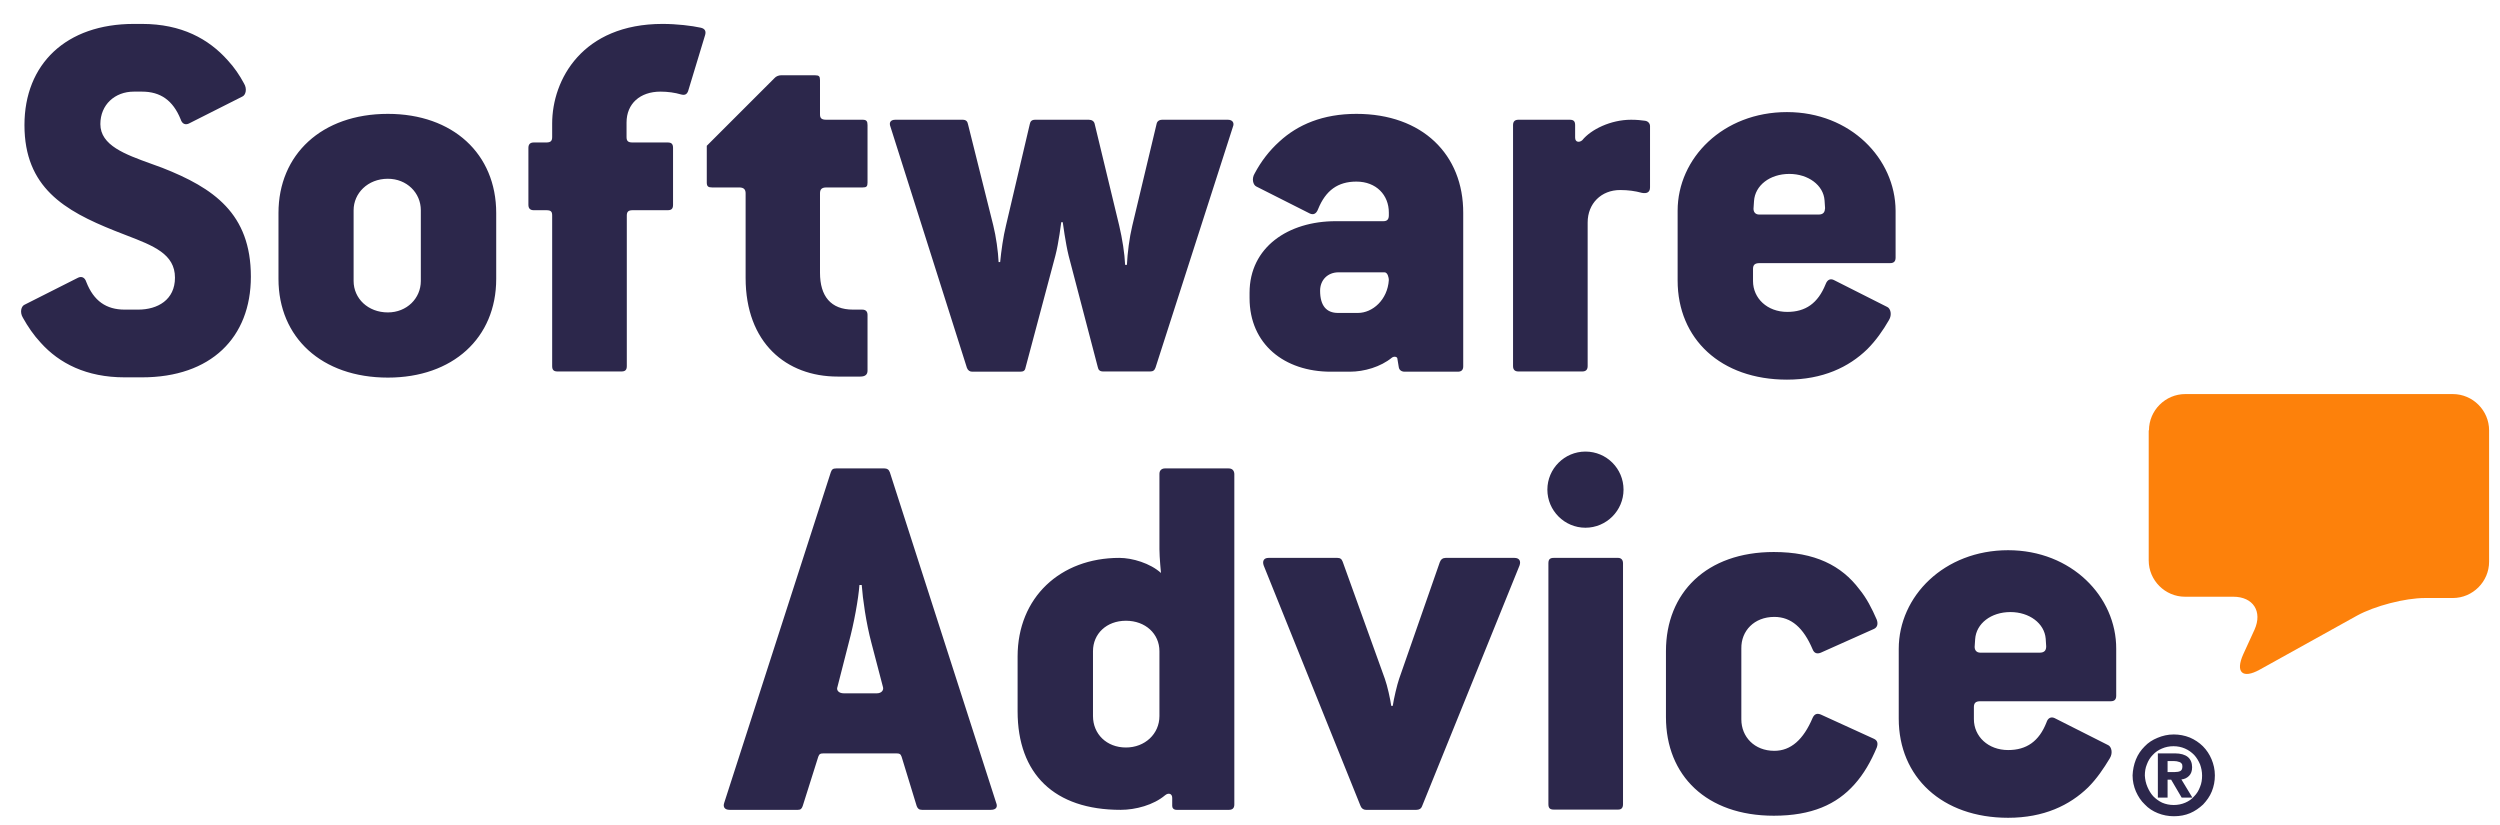
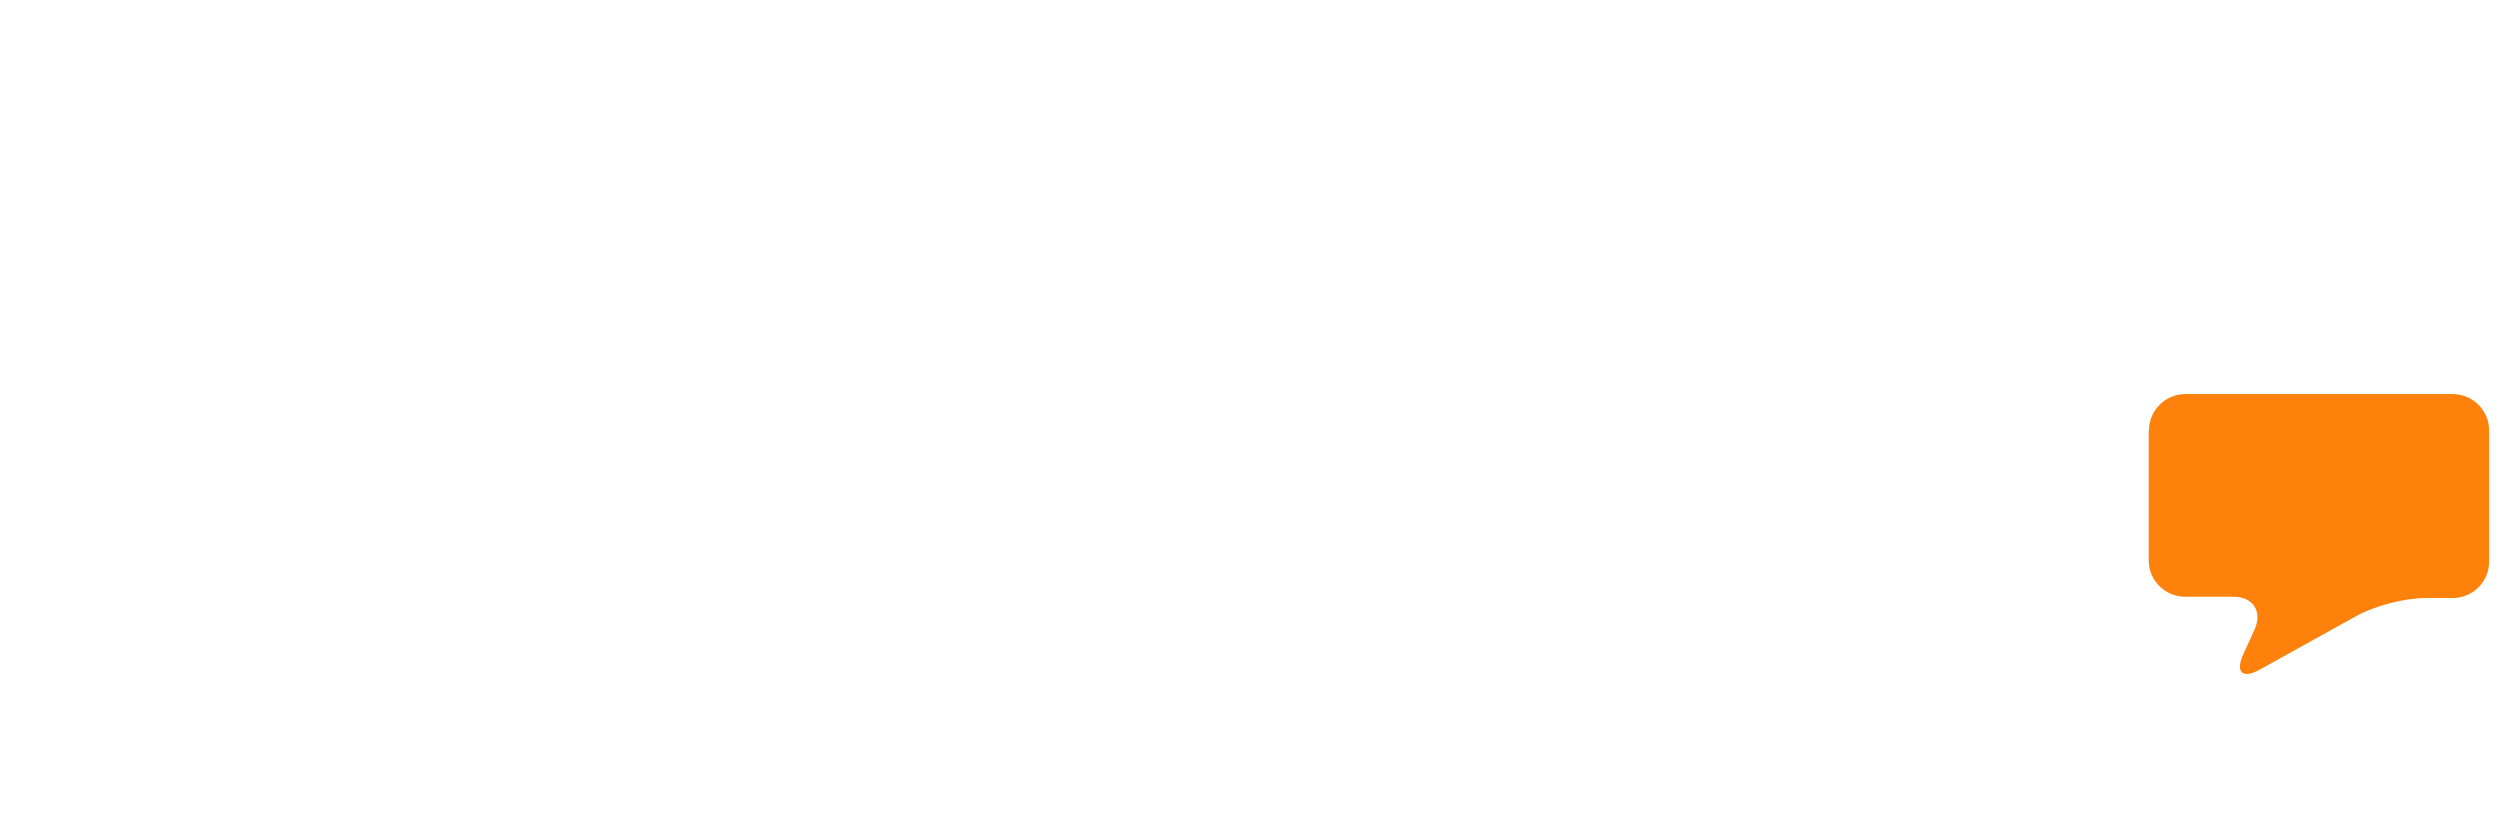
<svg xmlns="http://www.w3.org/2000/svg" width="97" height="32" viewBox="0 0 97 32" fill="none">
  <g clip-path="url(#clip0_24845_6225)">
    <path fill-rule="evenodd" clip-rule="evenodd" d="M83.38 16.698C83.38 15.925 84.015 15.29 84.788 15.29H95.169C95.943 15.29 96.577 15.925 96.577 16.698V21.794C96.577 22.568 95.943 23.203 95.169 23.203H94.089C93.315 23.203 92.135 23.51 91.451 23.887L87.683 25.979C87.009 26.356 86.722 26.088 87.039 25.384L87.475 24.432C87.792 23.728 87.425 23.153 86.652 23.153H84.778C84.005 23.153 83.37 22.518 83.37 21.745V16.698" fill="#FD810B" />
-     <path fill-rule="evenodd" clip-rule="evenodd" d="M61.515 17.521C60.702 17.521 60.038 18.185 60.038 18.998C60.038 19.811 60.702 20.476 61.515 20.476C62.328 20.476 62.993 19.811 62.993 18.998C62.993 18.185 62.338 17.521 61.515 17.521ZM76.844 25.324H79.135C79.343 25.324 79.392 25.215 79.392 25.077L79.373 24.779C79.323 24.184 78.738 23.748 78.004 23.748C77.251 23.748 76.676 24.194 76.636 24.799L76.616 25.096C76.616 25.215 76.676 25.324 76.844 25.324ZM73.671 25.176C73.671 23.133 75.436 21.348 77.915 21.348C80.374 21.348 82.119 23.153 82.109 25.176V27C82.109 27.149 82.03 27.208 81.901 27.208H76.834C76.646 27.208 76.587 27.288 76.587 27.436V27.902C76.587 28.577 77.142 29.102 77.915 29.102C78.629 29.102 79.115 28.765 79.403 28.031C79.462 27.843 79.591 27.803 79.72 27.863L81.802 28.914C81.921 28.973 81.99 29.211 81.862 29.419C81.624 29.816 81.356 30.213 81.019 30.55C80.305 31.244 79.303 31.73 77.915 31.73C75.357 31.73 73.671 30.153 73.671 27.883V25.176ZM84.598 29.915C84.539 29.945 84.469 29.955 84.39 29.955H84.102V29.529H84.35C84.364 29.529 84.38 29.531 84.397 29.533C84.417 29.536 84.438 29.538 84.459 29.538C84.499 29.548 84.539 29.558 84.568 29.568C84.598 29.578 84.628 29.598 84.648 29.628C84.668 29.648 84.677 29.687 84.677 29.737C84.677 29.836 84.648 29.886 84.598 29.915ZM84.886 29.37C84.776 29.281 84.608 29.231 84.39 29.231H83.725V30.946H84.102V30.252H84.241L84.648 30.946H85.064L84.638 30.242C84.757 30.233 84.856 30.183 84.935 30.104C85.014 30.024 85.054 29.915 85.054 29.767C85.054 29.598 84.995 29.459 84.886 29.37ZM83.547 30.897C83.448 30.788 83.379 30.669 83.319 30.53C83.26 30.391 83.23 30.252 83.22 30.094C83.22 29.945 83.24 29.796 83.299 29.657C83.349 29.519 83.428 29.39 83.527 29.291C83.626 29.181 83.745 29.102 83.884 29.043C84.023 28.983 84.172 28.953 84.33 28.953C84.489 28.953 84.638 28.983 84.776 29.043C84.915 29.102 85.034 29.191 85.133 29.291C85.233 29.4 85.302 29.519 85.362 29.657C85.411 29.796 85.441 29.935 85.441 30.094C85.441 30.242 85.421 30.391 85.362 30.53C85.312 30.669 85.233 30.798 85.133 30.897C85.044 31.006 84.925 31.085 84.787 31.145C84.648 31.204 84.499 31.234 84.34 31.234C84.182 31.234 84.033 31.204 83.894 31.145C83.765 31.085 83.646 30.996 83.547 30.897ZM83.21 28.963C83.071 29.102 82.952 29.271 82.873 29.469C82.793 29.667 82.754 29.875 82.744 30.084C82.744 30.312 82.793 30.52 82.873 30.708C82.962 30.907 83.071 31.075 83.22 31.214C83.359 31.363 83.527 31.472 83.725 31.551C83.924 31.631 84.132 31.67 84.35 31.67C84.578 31.67 84.787 31.631 84.975 31.551C85.163 31.472 85.332 31.353 85.481 31.214C85.619 31.065 85.738 30.907 85.818 30.708C85.897 30.51 85.937 30.312 85.937 30.084C85.937 29.856 85.887 29.648 85.808 29.459C85.728 29.271 85.619 29.102 85.471 28.953C85.332 28.815 85.153 28.696 84.965 28.616C84.767 28.537 84.558 28.497 84.34 28.497C84.112 28.497 83.904 28.547 83.716 28.626C83.517 28.706 83.349 28.815 83.21 28.963ZM68.843 23.936C69.497 23.936 69.973 24.353 70.33 25.195C70.389 25.344 70.499 25.384 70.647 25.324L72.71 24.402C72.838 24.343 72.878 24.214 72.819 24.045C72.63 23.609 72.422 23.203 72.144 22.865C71.45 21.943 70.419 21.418 68.823 21.418C66.215 21.418 64.639 22.994 64.639 25.265V27.823C64.639 30.094 66.215 31.65 68.823 31.65C70.29 31.65 71.262 31.214 71.956 30.431C72.313 30.034 72.591 29.548 72.819 29.003C72.878 28.834 72.838 28.725 72.71 28.666L70.647 27.724C70.499 27.664 70.399 27.704 70.33 27.853C69.973 28.696 69.487 29.132 68.843 29.132C68.069 29.132 67.564 28.587 67.564 27.912V25.156C67.554 24.482 68.059 23.936 68.843 23.936ZM60.286 21.646H62.784C62.883 21.646 62.973 21.705 62.973 21.854V31.204C62.973 31.353 62.903 31.412 62.784 31.412H60.286C60.137 31.412 60.078 31.353 60.078 31.204V21.854C60.078 21.705 60.137 21.646 60.286 21.646ZM56.092 21.646H58.759C58.957 21.646 59.017 21.775 58.957 21.943L55.179 31.273C55.14 31.383 55.06 31.422 54.951 31.422H52.998C52.909 31.422 52.829 31.373 52.79 31.273L49.032 21.943C48.972 21.775 49.032 21.646 49.22 21.646H51.887C51.996 21.646 52.056 21.685 52.096 21.794L53.732 26.336C53.831 26.613 53.94 27.109 53.98 27.387H54.039C54.079 27.109 54.208 26.564 54.287 26.336L55.864 21.814C55.903 21.705 55.982 21.646 56.092 21.646ZM44.986 27.783C44.986 28.477 44.421 29.003 43.687 29.003C42.934 29.003 42.408 28.477 42.408 27.783V25.265C42.408 24.59 42.934 24.085 43.687 24.085C44.441 24.085 44.986 24.59 44.986 25.265V27.783ZM47.673 18.175H45.194C45.095 18.175 44.986 18.235 44.986 18.384V21.308C44.986 21.626 45.046 22.231 45.046 22.231C44.629 21.854 43.935 21.646 43.43 21.646C41.139 21.646 39.483 23.183 39.483 25.473V27.595C39.483 30.034 40.911 31.422 43.479 31.422C44.064 31.422 44.758 31.234 45.204 30.857C45.333 30.748 45.482 30.788 45.482 30.956V31.273C45.482 31.353 45.541 31.422 45.651 31.422H47.683C47.812 31.422 47.892 31.363 47.892 31.214V18.384C47.882 18.245 47.802 18.175 47.673 18.175ZM32.741 26.901H34.02C34.208 26.901 34.298 26.772 34.258 26.653L33.812 24.948C33.603 24.164 33.475 23.242 33.435 22.697H33.346C33.306 23.242 33.138 24.174 32.929 24.948L32.493 26.653C32.443 26.772 32.533 26.901 32.741 26.901ZM34.317 18.175C34.416 18.175 34.486 18.215 34.526 18.324L38.65 31.145C38.72 31.313 38.65 31.422 38.442 31.422H35.775C35.656 31.422 35.606 31.373 35.567 31.273L34.982 29.36C34.942 29.251 34.902 29.231 34.754 29.231H31.977C31.829 29.231 31.789 29.251 31.749 29.36L31.145 31.273C31.105 31.383 31.065 31.422 30.956 31.422H28.309C28.12 31.422 28.041 31.313 28.101 31.145L32.235 18.324C32.275 18.215 32.315 18.175 32.443 18.175H34.317Z" fill="#2C274B" />
-     <path fill-rule="evenodd" clip-rule="evenodd" d="M5.871 6.356C6.012 6.406 6.153 6.457 6.294 6.51C8.287 7.293 9.734 8.285 9.734 10.734C9.734 13.104 8.178 14.641 5.51 14.641H4.836C3.349 14.641 2.298 14.095 1.584 13.302C1.306 13.005 1.078 12.668 0.89 12.33C0.761 12.122 0.82 11.884 0.949 11.825L3.031 10.774C3.16 10.714 3.289 10.754 3.349 10.942C3.636 11.676 4.122 12.013 4.836 12.013H5.362C6.115 12.013 6.789 11.636 6.789 10.774C6.789 9.855 5.956 9.535 4.905 9.131C4.754 9.073 4.598 9.013 4.439 8.949C2.506 8.176 0.949 7.274 0.949 4.854C0.949 2.484 2.565 0.928 5.193 0.928H5.51C7.047 0.928 8.098 1.513 8.832 2.336C9.09 2.613 9.298 2.921 9.467 3.238C9.595 3.446 9.536 3.684 9.407 3.744L7.325 4.795C7.196 4.854 7.067 4.815 7.008 4.626C6.71 3.892 6.224 3.555 5.51 3.555H5.193C4.459 3.555 3.894 4.061 3.894 4.815C3.894 5.642 4.852 5.988 5.871 6.356ZM25.708 0.928C26.253 0.928 26.838 0.997 27.195 1.076C27.364 1.116 27.403 1.225 27.354 1.374L26.699 3.535C26.65 3.664 26.57 3.704 26.422 3.664C26.194 3.595 25.906 3.555 25.628 3.555C24.835 3.555 24.31 4.021 24.31 4.755V5.32C24.31 5.469 24.369 5.528 24.538 5.528H25.906C26.055 5.528 26.114 5.588 26.114 5.737V7.948C26.114 8.097 26.055 8.156 25.906 8.156H24.548C24.379 8.156 24.32 8.216 24.32 8.364V14.204C24.32 14.353 24.26 14.413 24.111 14.413H21.633C21.484 14.413 21.424 14.353 21.424 14.204V8.364C21.424 8.216 21.385 8.156 21.196 8.156H20.71C20.582 8.156 20.502 8.097 20.502 7.948V5.737C20.502 5.588 20.582 5.528 20.71 5.528H21.196C21.365 5.528 21.424 5.469 21.424 5.32V4.795C21.424 3.089 22.595 0.928 25.708 0.928ZM33.472 4.646H32.064C31.875 4.646 31.816 4.586 31.816 4.438V3.109C31.816 2.96 31.776 2.921 31.627 2.921H30.299C30.219 2.921 30.11 2.96 30.051 3.03L27.423 5.657V7.085C27.423 7.234 27.483 7.273 27.631 7.273H28.683C28.871 7.273 28.93 7.363 28.93 7.502V10.784C28.93 13.302 30.507 14.611 32.5 14.611H33.382C33.571 14.611 33.66 14.531 33.66 14.383V12.221C33.66 12.092 33.6 12.013 33.452 12.013H33.095C32.232 12.013 31.816 11.488 31.816 10.585V7.502C31.816 7.353 31.875 7.273 32.064 7.273H33.472C33.62 7.273 33.66 7.234 33.66 7.085V4.854C33.66 4.705 33.62 4.646 33.472 4.646ZM68.264 8.325H70.555C70.763 8.325 70.803 8.216 70.813 8.077L70.793 7.779C70.753 7.184 70.158 6.748 69.425 6.748C68.671 6.748 68.096 7.194 68.056 7.799L68.036 8.097C68.036 8.216 68.096 8.325 68.264 8.325ZM65.092 8.176C65.092 6.133 66.856 4.349 69.335 4.349C71.794 4.349 73.539 6.153 73.549 8.176V10C73.549 10.149 73.47 10.209 73.341 10.209H68.274C68.076 10.209 68.017 10.288 68.017 10.437V10.903C68.017 11.577 68.572 12.102 69.345 12.102C70.059 12.102 70.535 11.765 70.832 11.032C70.902 10.843 71.021 10.803 71.15 10.863L73.232 11.914C73.351 11.973 73.42 12.211 73.291 12.42C73.064 12.816 72.786 13.213 72.449 13.55C71.735 14.244 70.724 14.73 69.335 14.73C66.767 14.73 65.092 13.153 65.092 10.883V8.176ZM63.287 4.646C63.515 4.646 63.684 4.666 63.832 4.686C63.951 4.705 64.021 4.795 64.021 4.894V7.274C64.021 7.462 63.892 7.521 63.703 7.482C63.446 7.412 63.178 7.373 62.861 7.373C62.127 7.373 61.601 7.898 61.601 8.632V14.204C61.601 14.353 61.522 14.413 61.393 14.413H58.914C58.785 14.413 58.706 14.353 58.706 14.204V4.854C58.706 4.705 58.785 4.646 58.914 4.646H60.907C61.056 4.646 61.115 4.705 61.115 4.854V5.34C61.115 5.528 61.284 5.538 61.393 5.439C61.73 5.023 62.494 4.646 63.287 4.646ZM52.688 12.142H51.914C51.468 12.142 51.22 11.864 51.22 11.279C51.22 10.863 51.517 10.566 51.934 10.566H53.719C53.848 10.566 53.887 10.793 53.887 10.863C53.838 11.636 53.253 12.142 52.688 12.142ZM52.628 4.418C51.329 4.418 50.357 4.834 49.644 5.489C49.247 5.846 48.93 6.262 48.682 6.728C48.553 6.936 48.622 7.174 48.741 7.234L50.823 8.285C50.952 8.344 51.071 8.305 51.141 8.116C51.438 7.383 51.914 7.046 52.628 7.046C53.401 7.046 53.887 7.571 53.887 8.245V8.354C53.887 8.503 53.828 8.582 53.679 8.582H51.825C49.981 8.582 48.483 9.594 48.483 11.359V11.567C48.483 13.352 49.832 14.422 51.636 14.422H52.37C52.935 14.422 53.57 14.234 54.006 13.877C54.086 13.818 54.195 13.838 54.215 13.897L54.274 14.254C54.294 14.363 54.383 14.422 54.502 14.422H56.564C56.693 14.422 56.773 14.363 56.773 14.214V8.265C56.782 5.995 55.186 4.418 52.628 4.418ZM45.102 4.646H47.641C47.829 4.646 47.898 4.775 47.839 4.914L44.834 14.264C44.795 14.373 44.735 14.413 44.626 14.413H42.802C42.673 14.413 42.614 14.353 42.594 14.244L41.463 9.921C41.344 9.445 41.235 8.622 41.235 8.622H41.176C41.176 8.622 41.077 9.435 40.948 9.921L39.788 14.274C39.768 14.383 39.708 14.422 39.579 14.422H37.725C37.626 14.422 37.557 14.373 37.517 14.274L34.552 4.924C34.483 4.755 34.552 4.646 34.741 4.646H37.349C37.477 4.646 37.537 4.705 37.557 4.815L38.538 8.741C38.647 9.177 38.727 9.752 38.746 10.169H38.806C38.846 9.752 38.925 9.177 39.034 8.741L39.956 4.815C39.976 4.705 40.035 4.646 40.164 4.646H42.247C42.366 4.646 42.455 4.705 42.475 4.815L43.427 8.761C43.546 9.267 43.635 9.832 43.655 10.278H43.724C43.744 9.832 43.823 9.207 43.932 8.761L44.874 4.815C44.894 4.705 44.973 4.646 45.102 4.646ZM16.328 10.903C16.328 11.577 15.783 12.122 15.049 12.122C14.275 12.122 13.72 11.577 13.72 10.903V8.156C13.72 7.502 14.266 6.936 15.049 6.936C15.783 6.936 16.328 7.482 16.328 8.156V10.903ZM15.049 4.418C12.481 4.418 10.805 5.995 10.805 8.265V10.823C10.805 13.094 12.481 14.651 15.049 14.651C17.567 14.651 19.253 13.114 19.253 10.823V8.265C19.253 5.965 17.567 4.418 15.049 4.418Z" fill="#2C274B" />
  </g>
  <defs>
    <clipPath id="clip0_24845_6225">
      <rect width="97" height="32" fill="white" />
    </clipPath>
  </defs>
</svg>